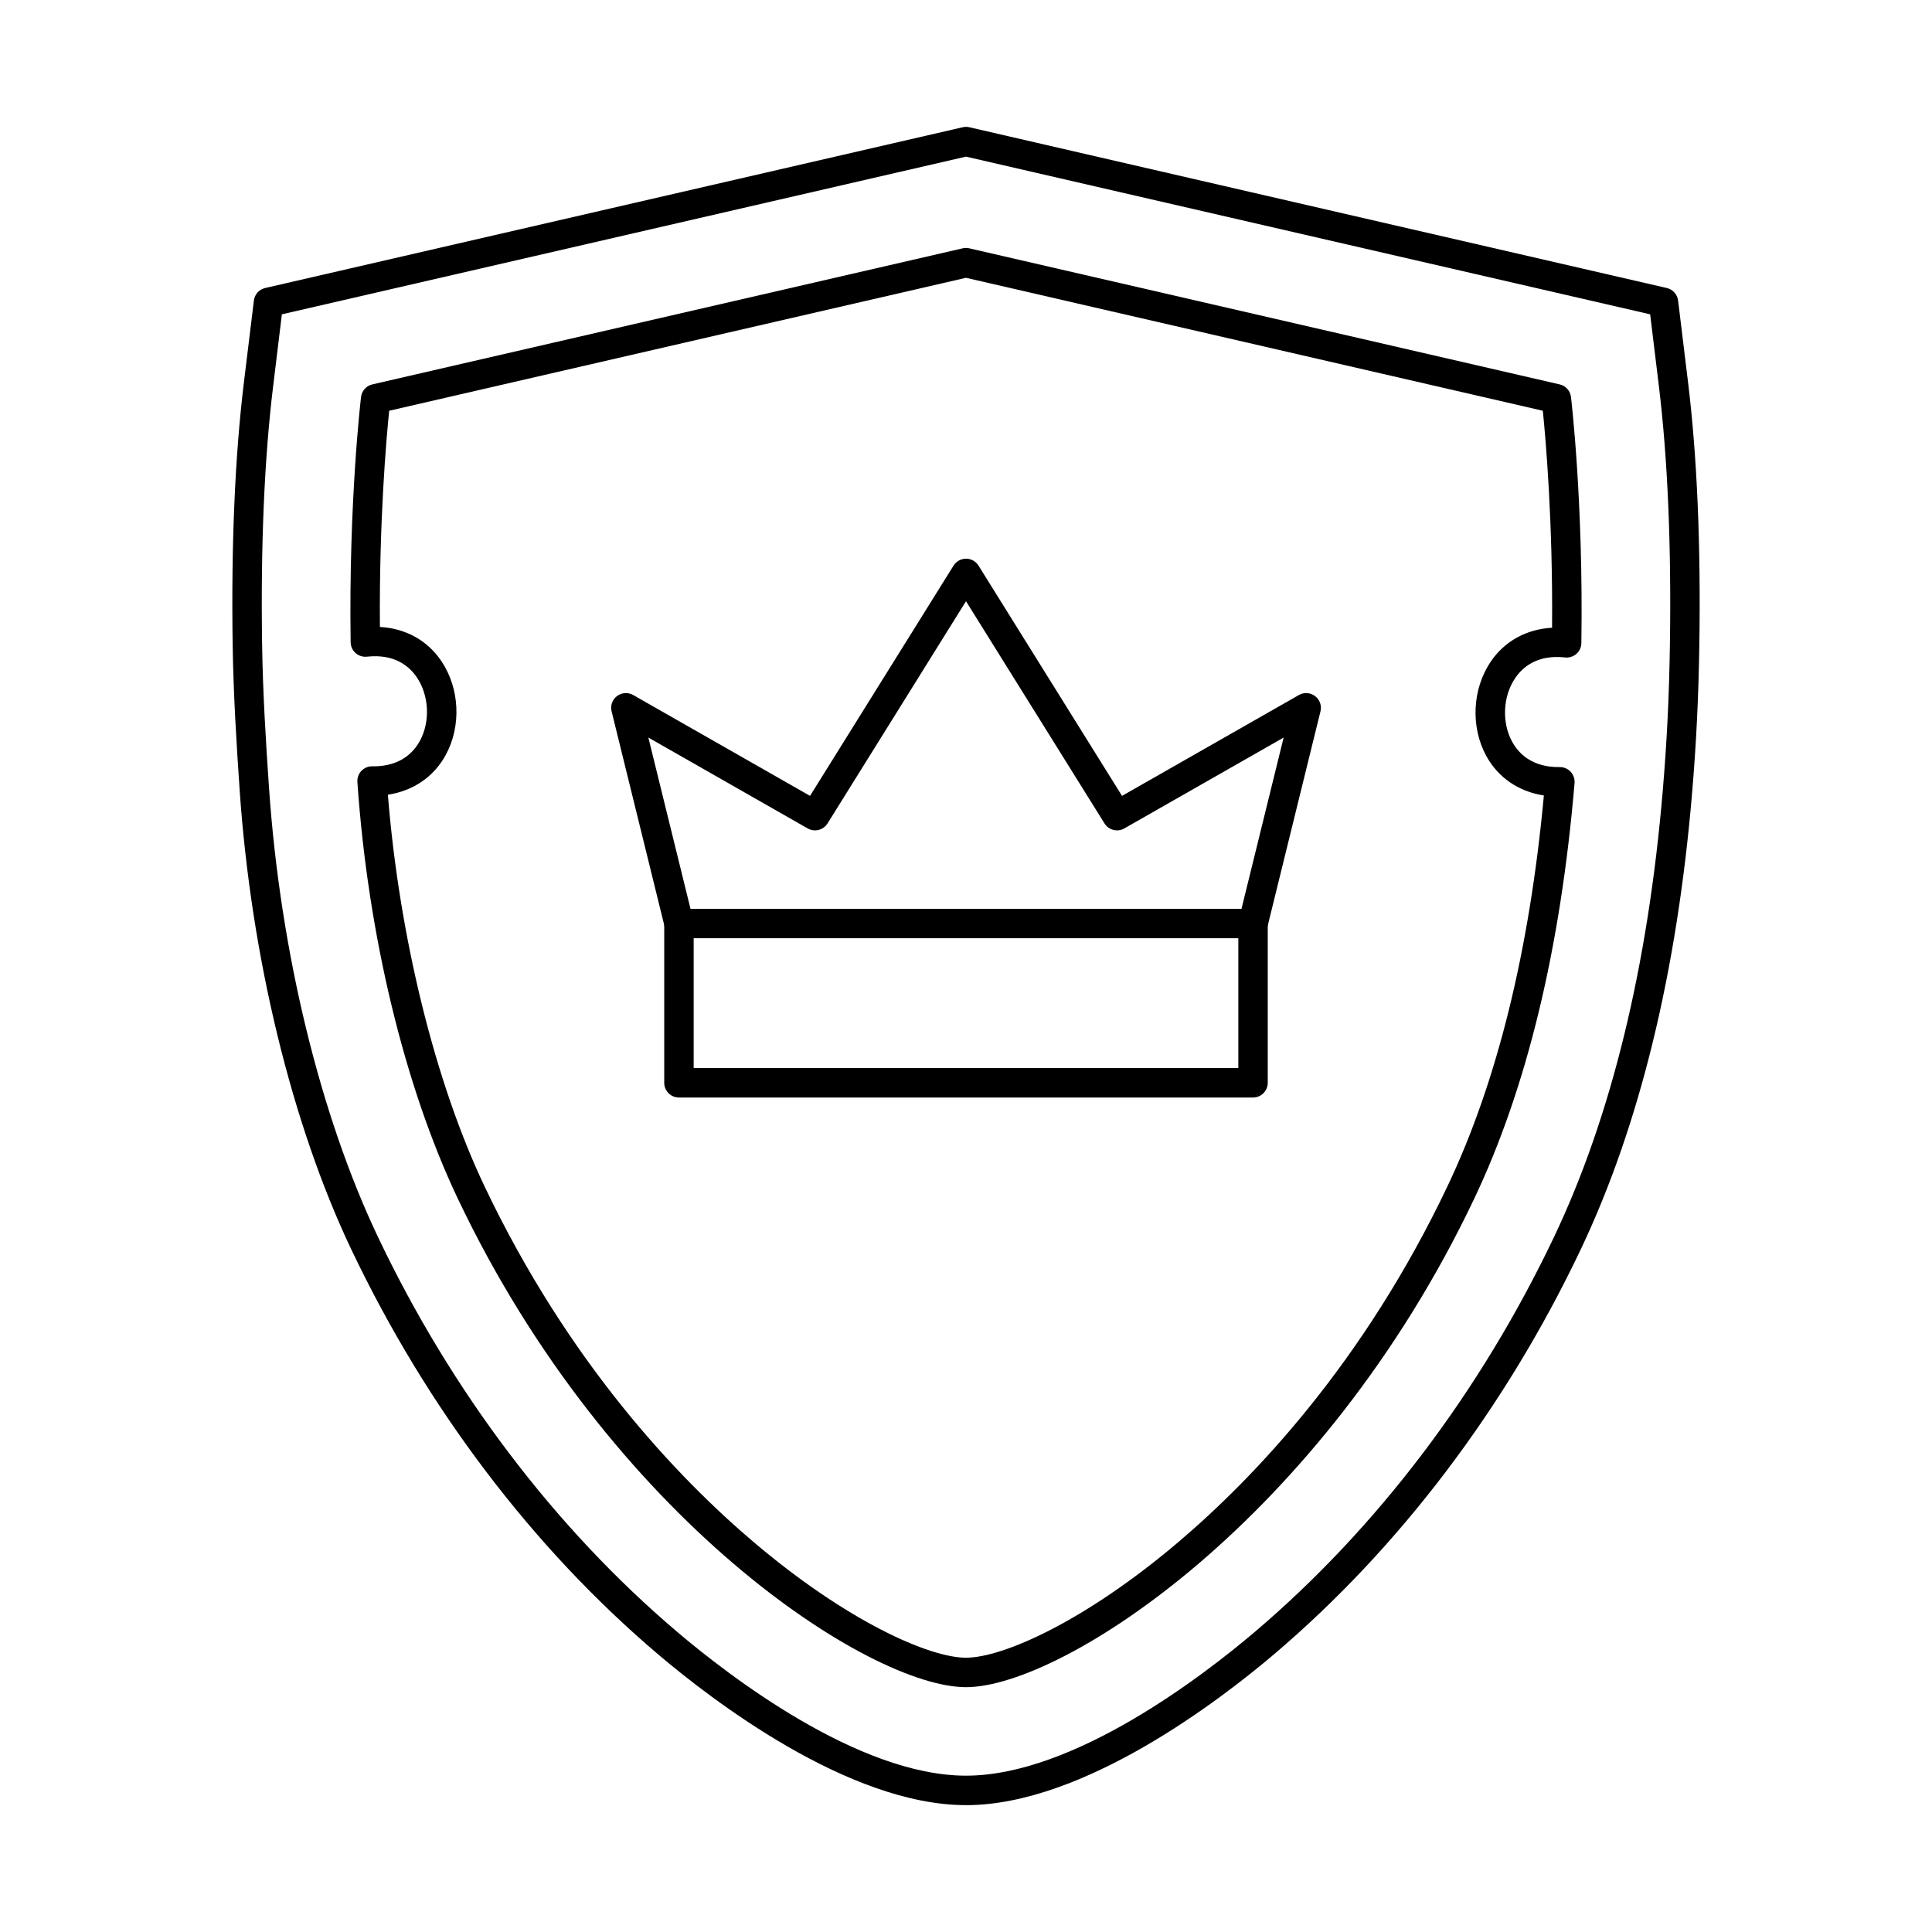
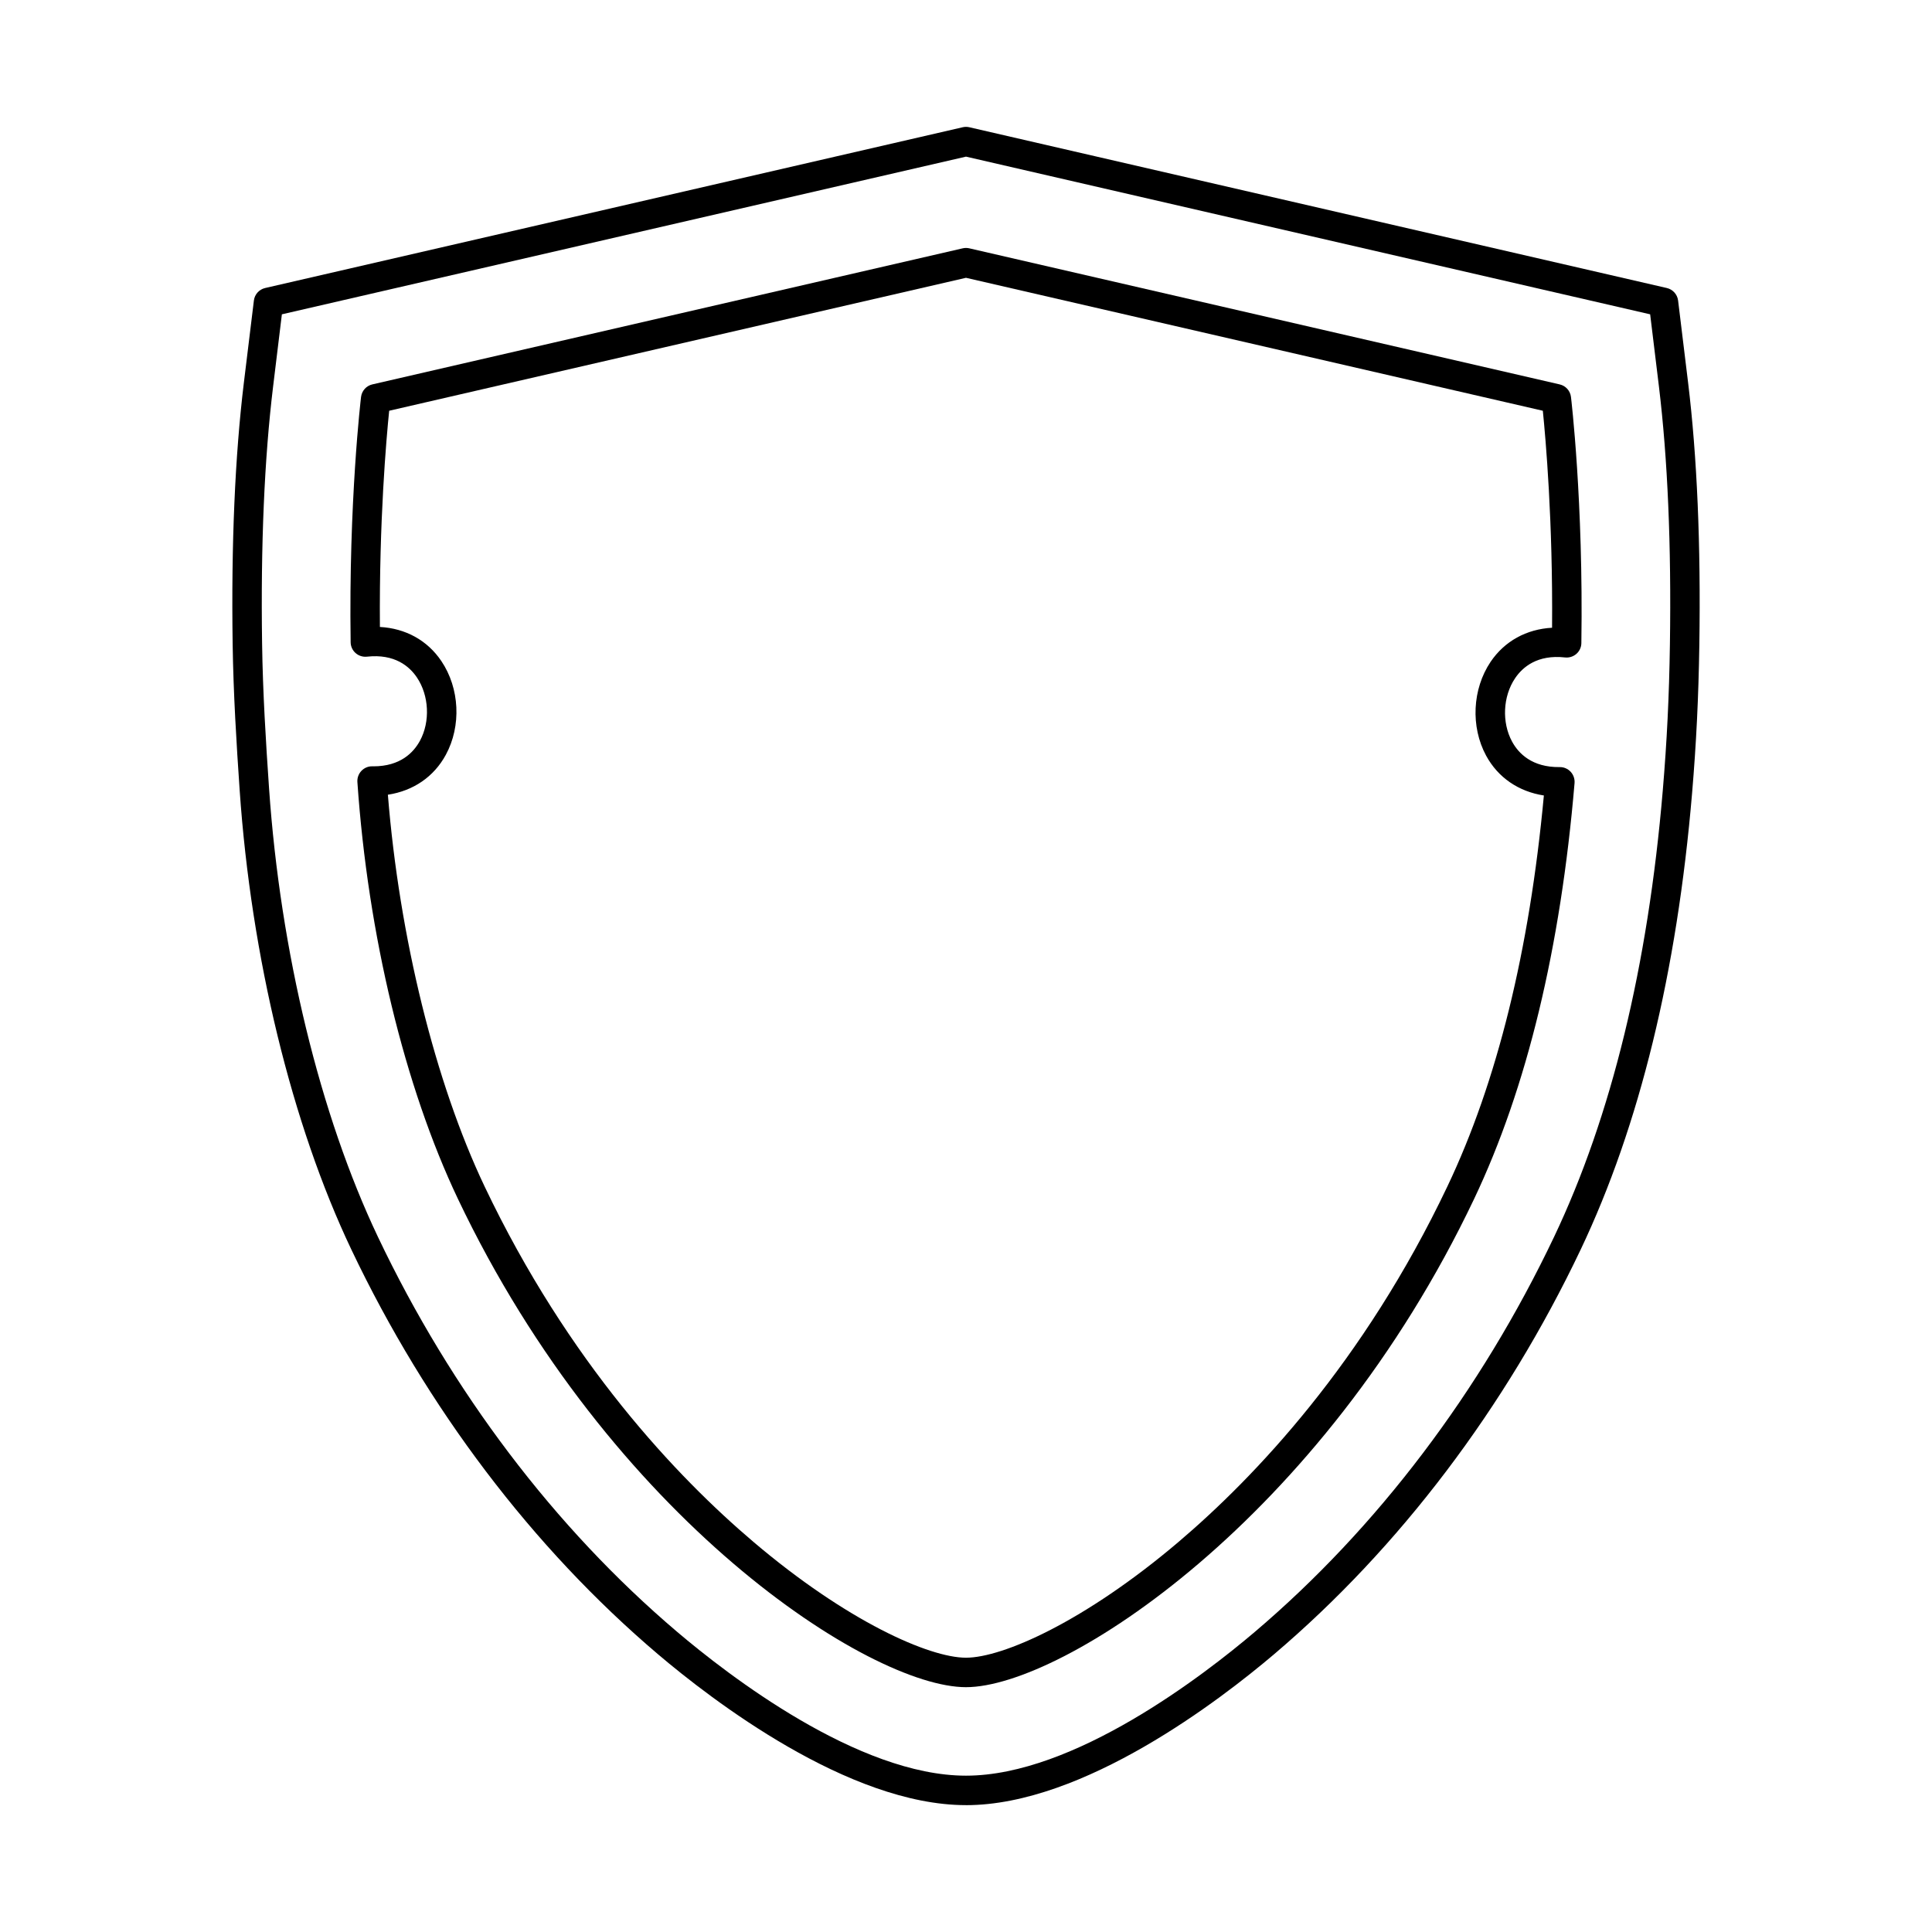
<svg xmlns="http://www.w3.org/2000/svg" fill="#000000" width="800px" height="800px" version="1.1" viewBox="144 144 512 512">
  <g>
    <path d="m218.7 227.3-2.316 19.062c-2.328 19.145-3.312 42.086-2.926 68.18 0.184 12.922 0.996 26.051 1.84 38.316 2.984 43.293 13.512 86.648 28.863 118.94 19.473 40.957 46.883 77.141 79.266 104.64 13.5 11.465 47.977 38.133 76.574 38.133s63.078-26.672 76.574-38.133c32.375-27.504 59.789-63.691 79.266-104.64 15.191-31.949 24.879-71.754 28.812-118.31 1.098-13.031 1.688-24.977 1.891-38.73 0.395-26.184-0.59-49.195-2.918-68.402l-2.316-19.059-181.31-41.789-181.3 41.789zm181.3 395.08c-31.18 0-67.469-27.969-81.625-39.984-33.211-28.215-61.309-65.297-81.258-107.24-15.77-33.145-26.559-77.523-29.605-121.75-0.852-12.375-1.664-25.629-1.859-38.738-0.387-26.449 0.609-49.742 2.973-69.238l2.656-21.777c0.195-1.633 1.391-2.961 2.996-3.328l184.85-42.605c0.578-0.133 1.176-0.133 1.746 0l184.84 42.605c1.605 0.367 2.805 1.699 3 3.328l2.652 21.773c2.379 19.559 3.383 42.926 2.977 69.465-0.215 13.934-0.805 26.043-1.918 39.262-4.004 47.496-13.941 88.211-29.535 121.01-19.953 41.945-48.043 79.031-81.258 107.24-14.164 12.02-50.445 39.984-81.633 39.984z" />
    <path d="m246.79 354.6c3.035 37.727 12.527 76.254 25.613 103.78 22.23 46.73 51.02 77.043 71.266 94.238 24.824 21.086 46.605 30.691 56.328 30.691 9.734 0 31.504-9.605 56.336-30.691 20.238-17.199 49.043-47.512 71.258-94.238 13.156-27.66 21.742-62.488 25.551-103.57-6.703-1.031-12.16-4.75-15.312-10.57-4.133-7.648-3.656-17.633 1.188-24.84 3.711-5.492 9.5-8.668 16.297-9.043 0.234-28.246-1.699-50.113-2.449-57.504l-152.87-35.234-152.86 35.234c-0.75 7.375-2.672 29.16-2.457 57.297 6.797 0.371 12.586 3.543 16.285 9.039 4.859 7.203 5.336 17.188 1.188 24.836-3.16 5.84-8.637 9.562-15.359 10.582zm153.21 236.52c-25.512 0-94.238-44.441-134.64-129.39-14.141-29.742-23.855-70.008-26.648-110.48-0.074-1.086 0.305-2.156 1.055-2.949 0.754-0.793 1.789-1.25 2.887-1.219 0.105 0.004 0.207 0.004 0.297 0.004 7.164 0 10.656-3.672 12.344-6.781 2.75-5.082 2.418-11.977-0.805-16.766-1.988-2.965-5.91-6.32-13.238-5.516-1.094 0.121-2.184-0.227-3.008-0.949-0.832-0.727-1.309-1.77-1.32-2.871-0.547-37.301 2.723-64.738 2.758-65.008 0.203-1.633 1.391-2.961 2.996-3.328l156.45-36.059c0.578-0.133 1.176-0.133 1.746 0l156.45 36.059c1.609 0.367 2.805 1.695 3 3.328 0.039 0.27 3.32 27.793 2.754 65.219-0.008 1.098-0.484 2.137-1.309 2.863-0.832 0.727-1.918 1.074-3.019 0.953-7.324-0.812-11.246 2.555-13.238 5.516-3.231 4.793-3.555 11.688-0.801 16.77 1.699 3.144 5.293 6.856 12.617 6.773 1.098-0.031 2.168 0.438 2.918 1.242 0.738 0.805 1.117 1.891 1.027 2.988-3.688 43.738-12.648 80.82-26.617 110.21-40.398 84.945-109.12 129.39-134.64 129.39z" />
-     <path d="m327.83 427.05h144.34v-34.414h-144.34zm148.24 7.805h-152.14c-2.156 0-3.902-1.746-3.902-3.902v-42.211c0-2.152 1.746-3.898 3.902-3.898h152.14c2.152 0 3.898 1.746 3.898 3.898v42.211c0 2.156-1.746 3.902-3.898 3.902z" />
-     <path d="m476.07 392.64c-0.309 0-0.621-0.035-0.934-0.113-2.094-0.516-3.375-2.629-2.856-4.723l11.898-48.344-42.23 24.086c-1.816 1.035-4.137 0.453-5.242-1.324l-36.707-58.891-36.695 58.891c-1.121 1.777-3.426 2.359-5.254 1.324l-42.23-24.086 11.898 48.344c0.516 2.094-0.766 4.207-2.856 4.723-2.082 0.516-4.207-0.766-4.711-2.856l-14.07-57.164c-0.375-1.516 0.191-3.102 1.43-4.043 1.25-0.941 2.926-1.051 4.289-0.277l46.867 26.727 38.027-61.016c0.723-1.145 1.973-1.84 3.312-1.84 1.352 0 2.598 0.695 3.312 1.84l38.027 61.016 46.875-26.727c1.352-0.773 3.039-0.664 4.281 0.277 1.25 0.941 1.816 2.531 1.441 4.043l-14.07 57.164c-0.441 1.777-2.031 2.969-3.789 2.969z" />
  </g>
</svg>